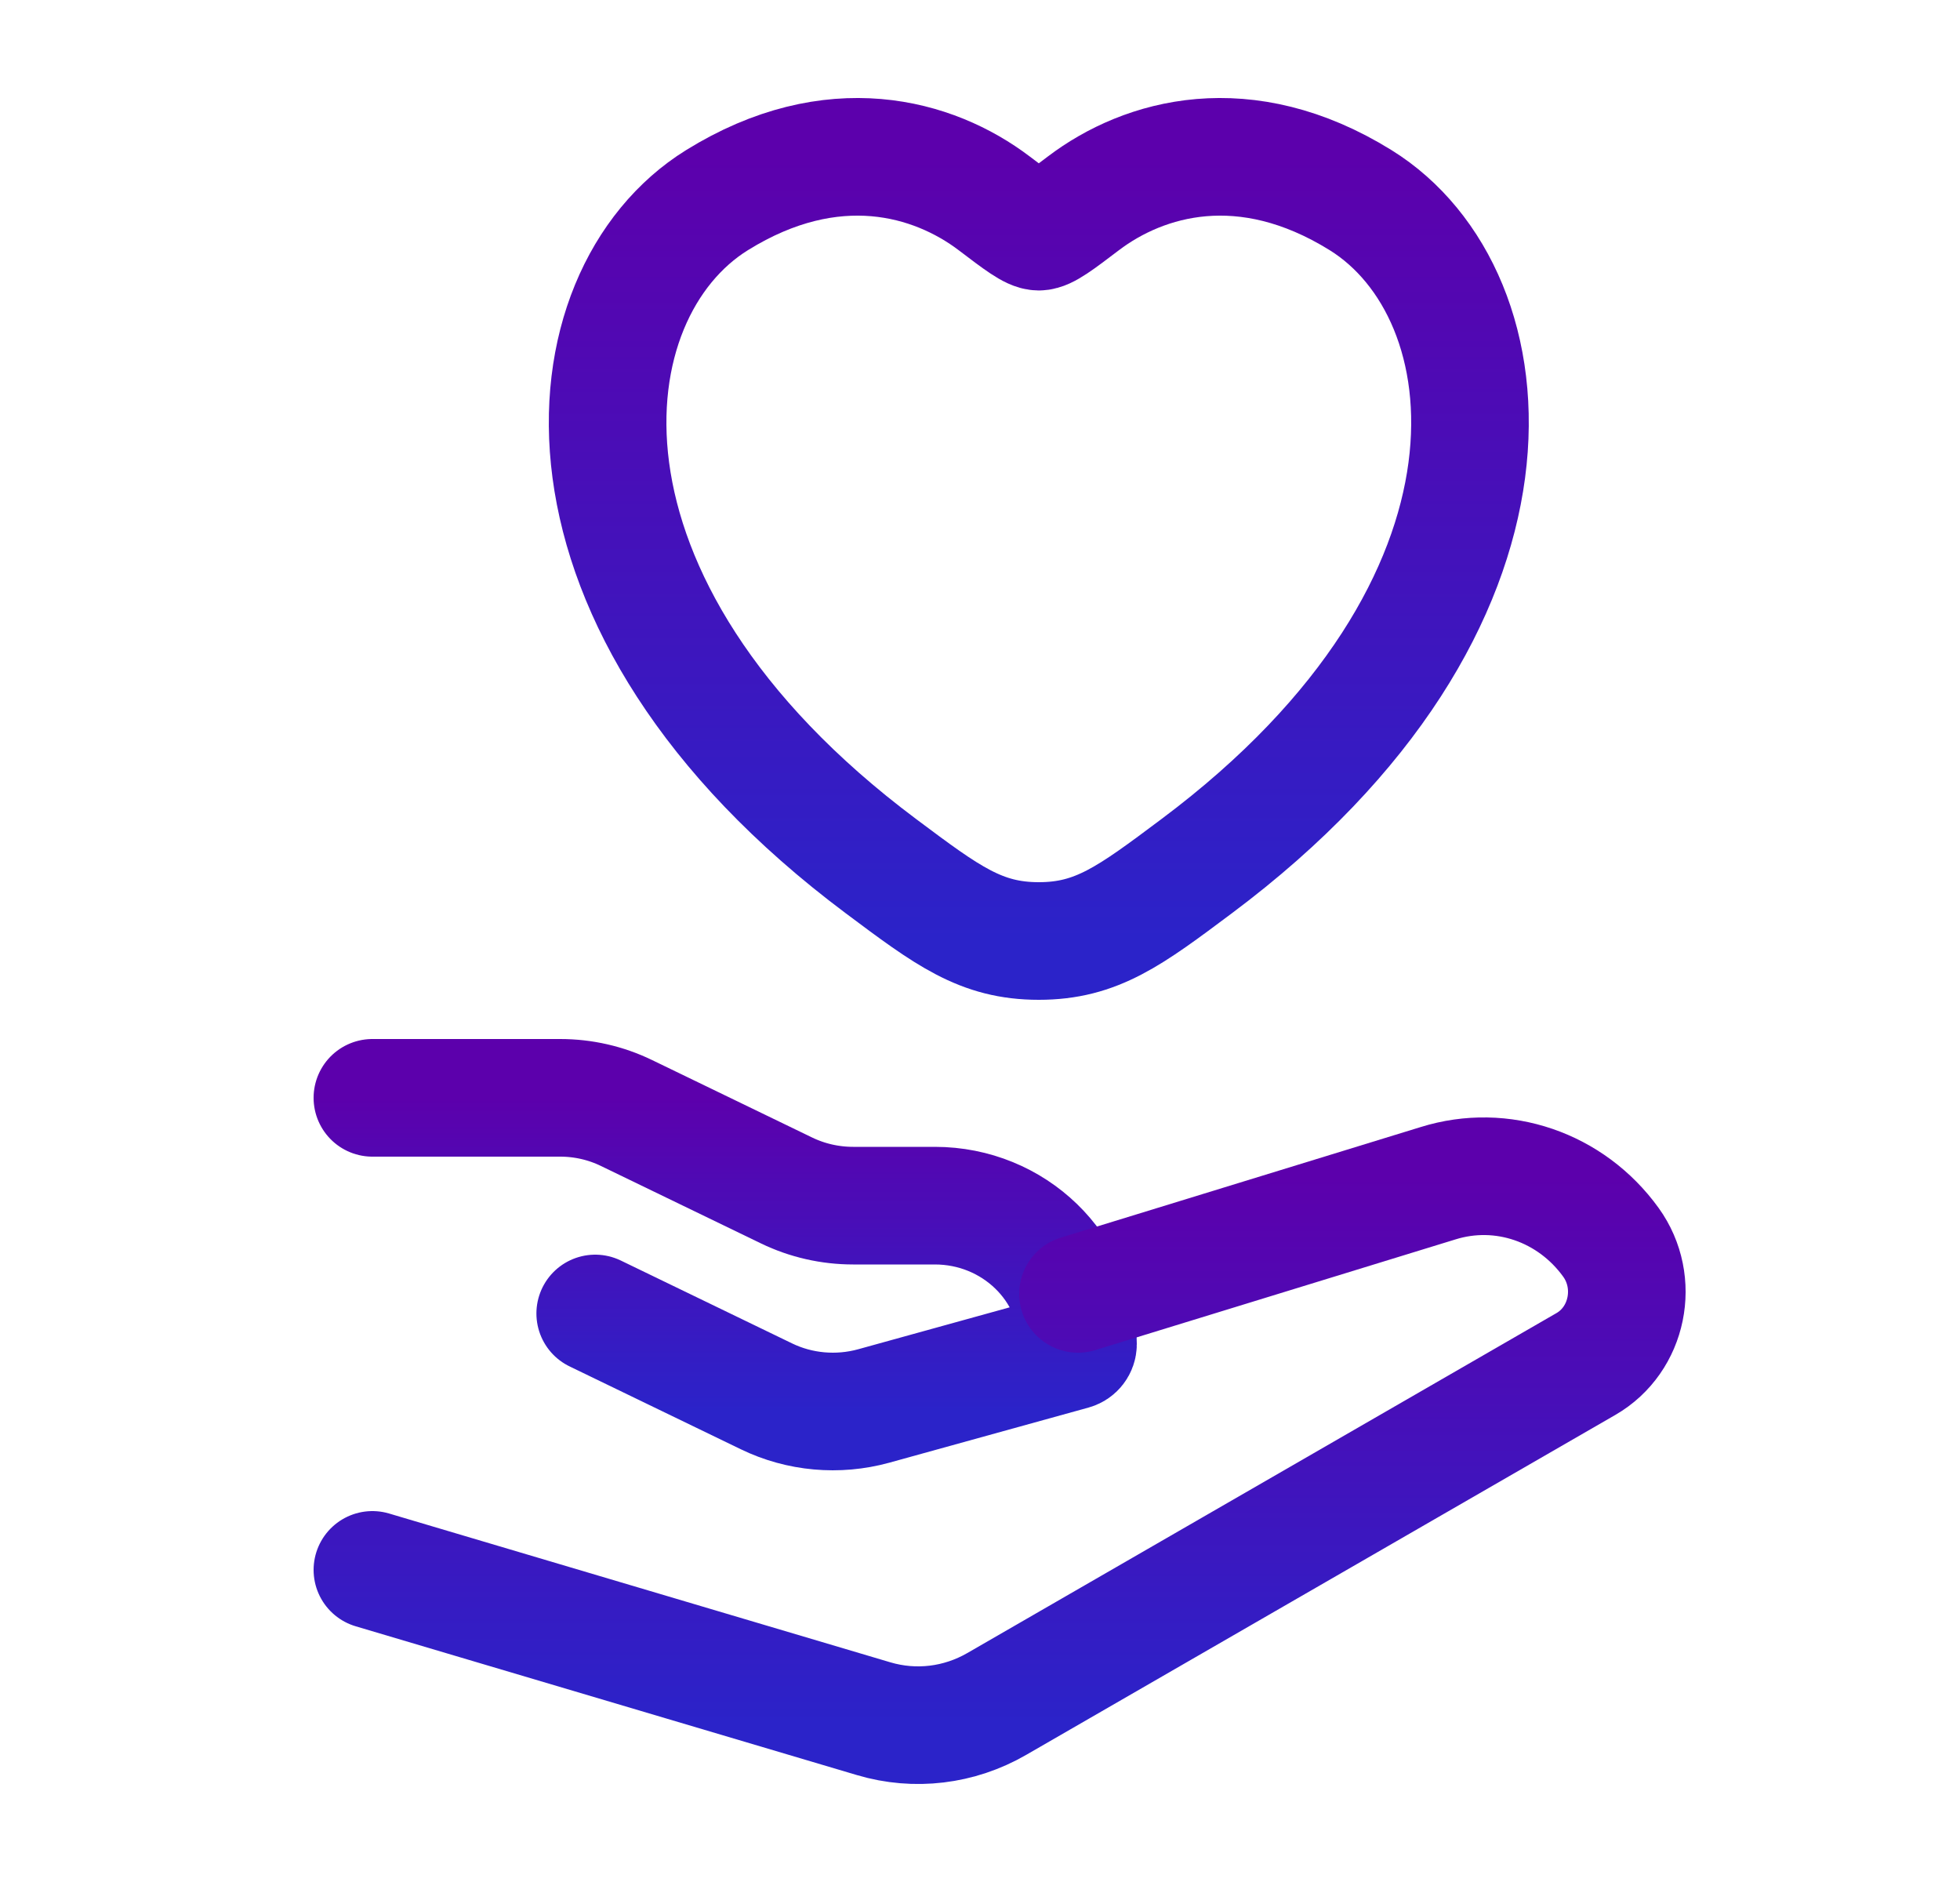
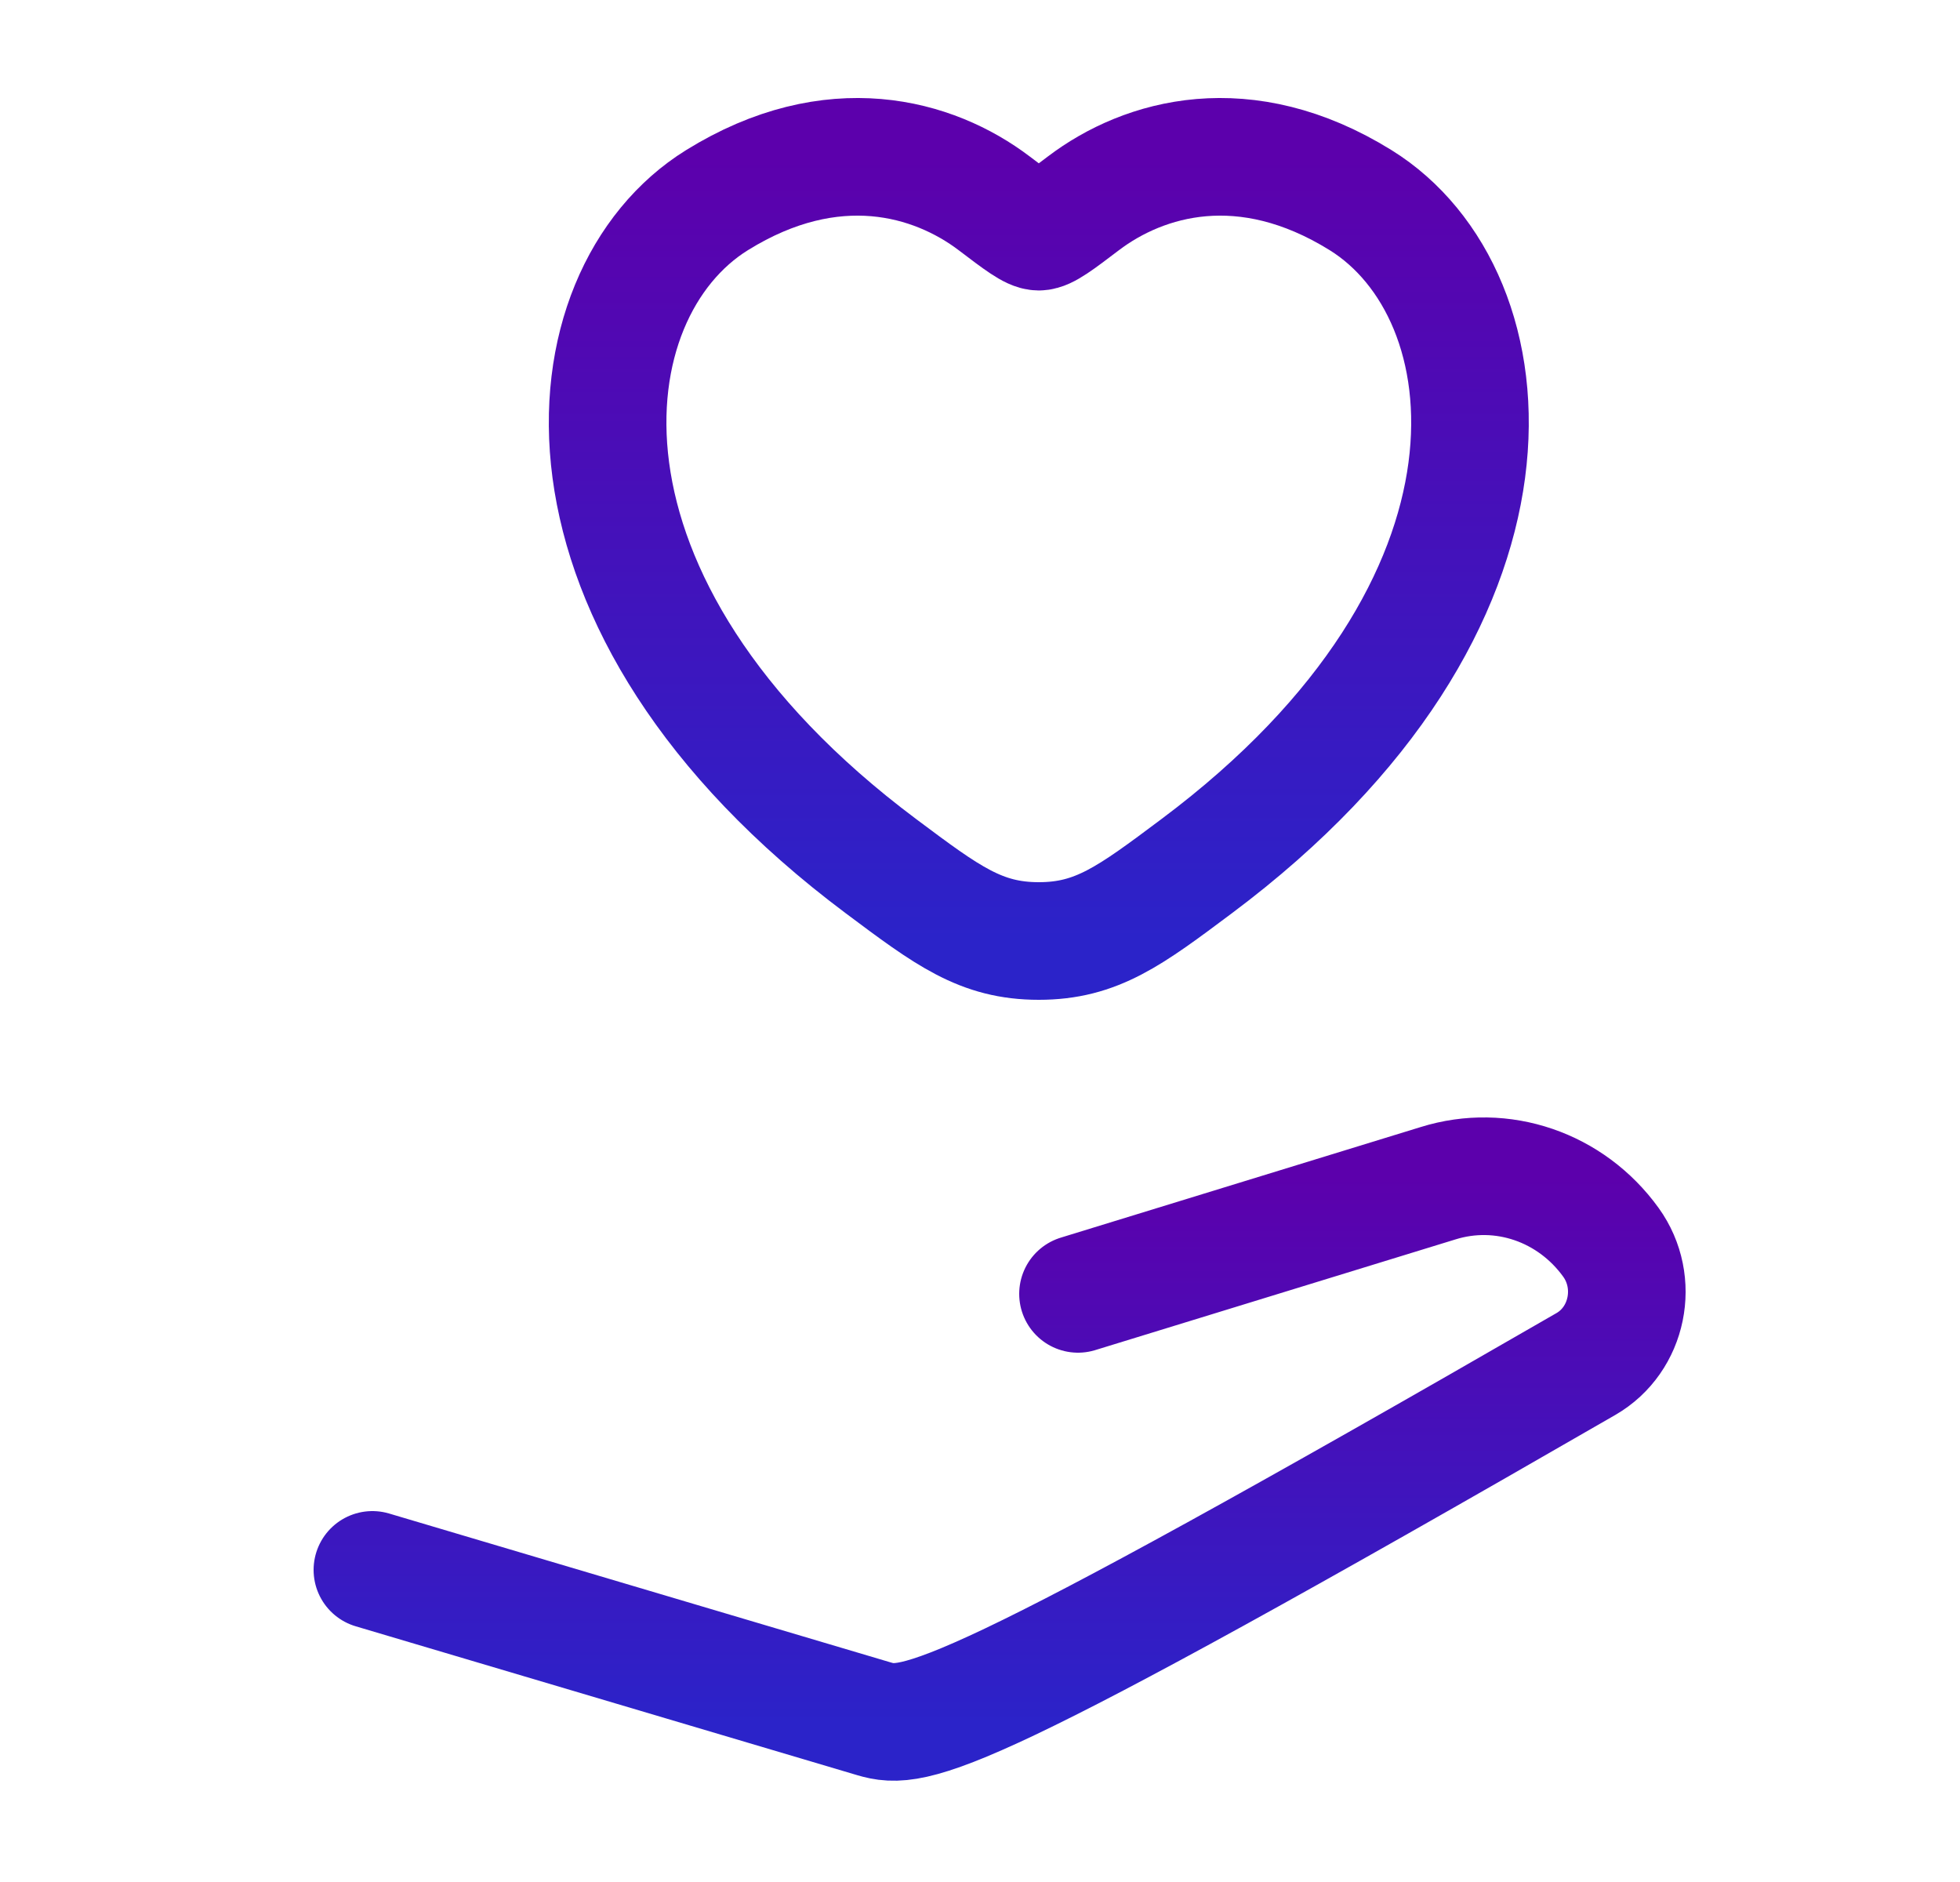
<svg xmlns="http://www.w3.org/2000/svg" width="25" height="24" viewBox="0 0 25 24" fill="none">
  <path d="M9.146 2.552C10.62 1.638 11.908 2.007 12.681 2.593C12.998 2.834 13.157 2.954 13.25 2.954C13.343 2.954 13.502 2.834 13.819 2.593C14.592 2.007 15.88 1.638 17.354 2.552C19.29 3.752 19.728 7.708 15.263 11.046C14.413 11.682 13.988 12 13.25 12C12.512 12 12.087 11.682 11.237 11.046C6.772 7.708 7.21 3.752 9.146 2.552Z" stroke="url(#paint0_linear_1283_7829)" stroke-width="1.5" stroke-linecap="round" />
-   <path d="M4.75 14H7.145C7.439 14 7.729 14.066 7.992 14.194L10.034 15.182C10.297 15.309 10.587 15.375 10.882 15.375H11.924C12.932 15.375 13.75 16.166 13.75 17.142C13.75 17.181 13.723 17.216 13.684 17.227L11.143 17.93C10.687 18.055 10.199 18.012 9.775 17.806L7.592 16.75" stroke="url(#paint1_linear_1283_7829)" stroke-width="1.5" stroke-linecap="round" stroke-linejoin="round" />
-   <path d="M13.75 16.5L18.343 15.089C19.157 14.835 20.037 15.136 20.547 15.842C20.916 16.353 20.766 17.084 20.229 17.394L12.713 21.73C12.235 22.006 11.671 22.074 11.145 21.918L4.75 20.02" stroke="url(#paint2_linear_1283_7829)" stroke-width="1.5" stroke-linecap="round" stroke-linejoin="round" />
+   <path d="M13.75 16.5L18.343 15.089C19.157 14.835 20.037 15.136 20.547 15.842C20.916 16.353 20.766 17.084 20.229 17.394C12.235 22.006 11.671 22.074 11.145 21.918L4.75 20.02" stroke="url(#paint2_linear_1283_7829)" stroke-width="1.5" stroke-linecap="round" stroke-linejoin="round" />
  <defs>
    <linearGradient id="paint0_linear_1283_7829" x1="13.25" y1="2" x2="13.25" y2="12" gradientUnits="userSpaceOnUse">
      <stop stop-color="#5C00AC" />
      <stop offset="1" stop-color="#2B23C9" />
    </linearGradient>
    <linearGradient id="paint1_linear_1283_7829" x1="9.25" y1="14" x2="9.25" y2="18" gradientUnits="userSpaceOnUse">
      <stop stop-color="#5C00AC" />
      <stop offset="1" stop-color="#2B23C9" />
    </linearGradient>
    <linearGradient id="paint2_linear_1283_7829" x1="12.75" y1="15" x2="12.75" y2="22" gradientUnits="userSpaceOnUse">
      <stop stop-color="#5C00AC" />
      <stop offset="1" stop-color="#2B23C9" />
    </linearGradient>
  </defs>
</svg>